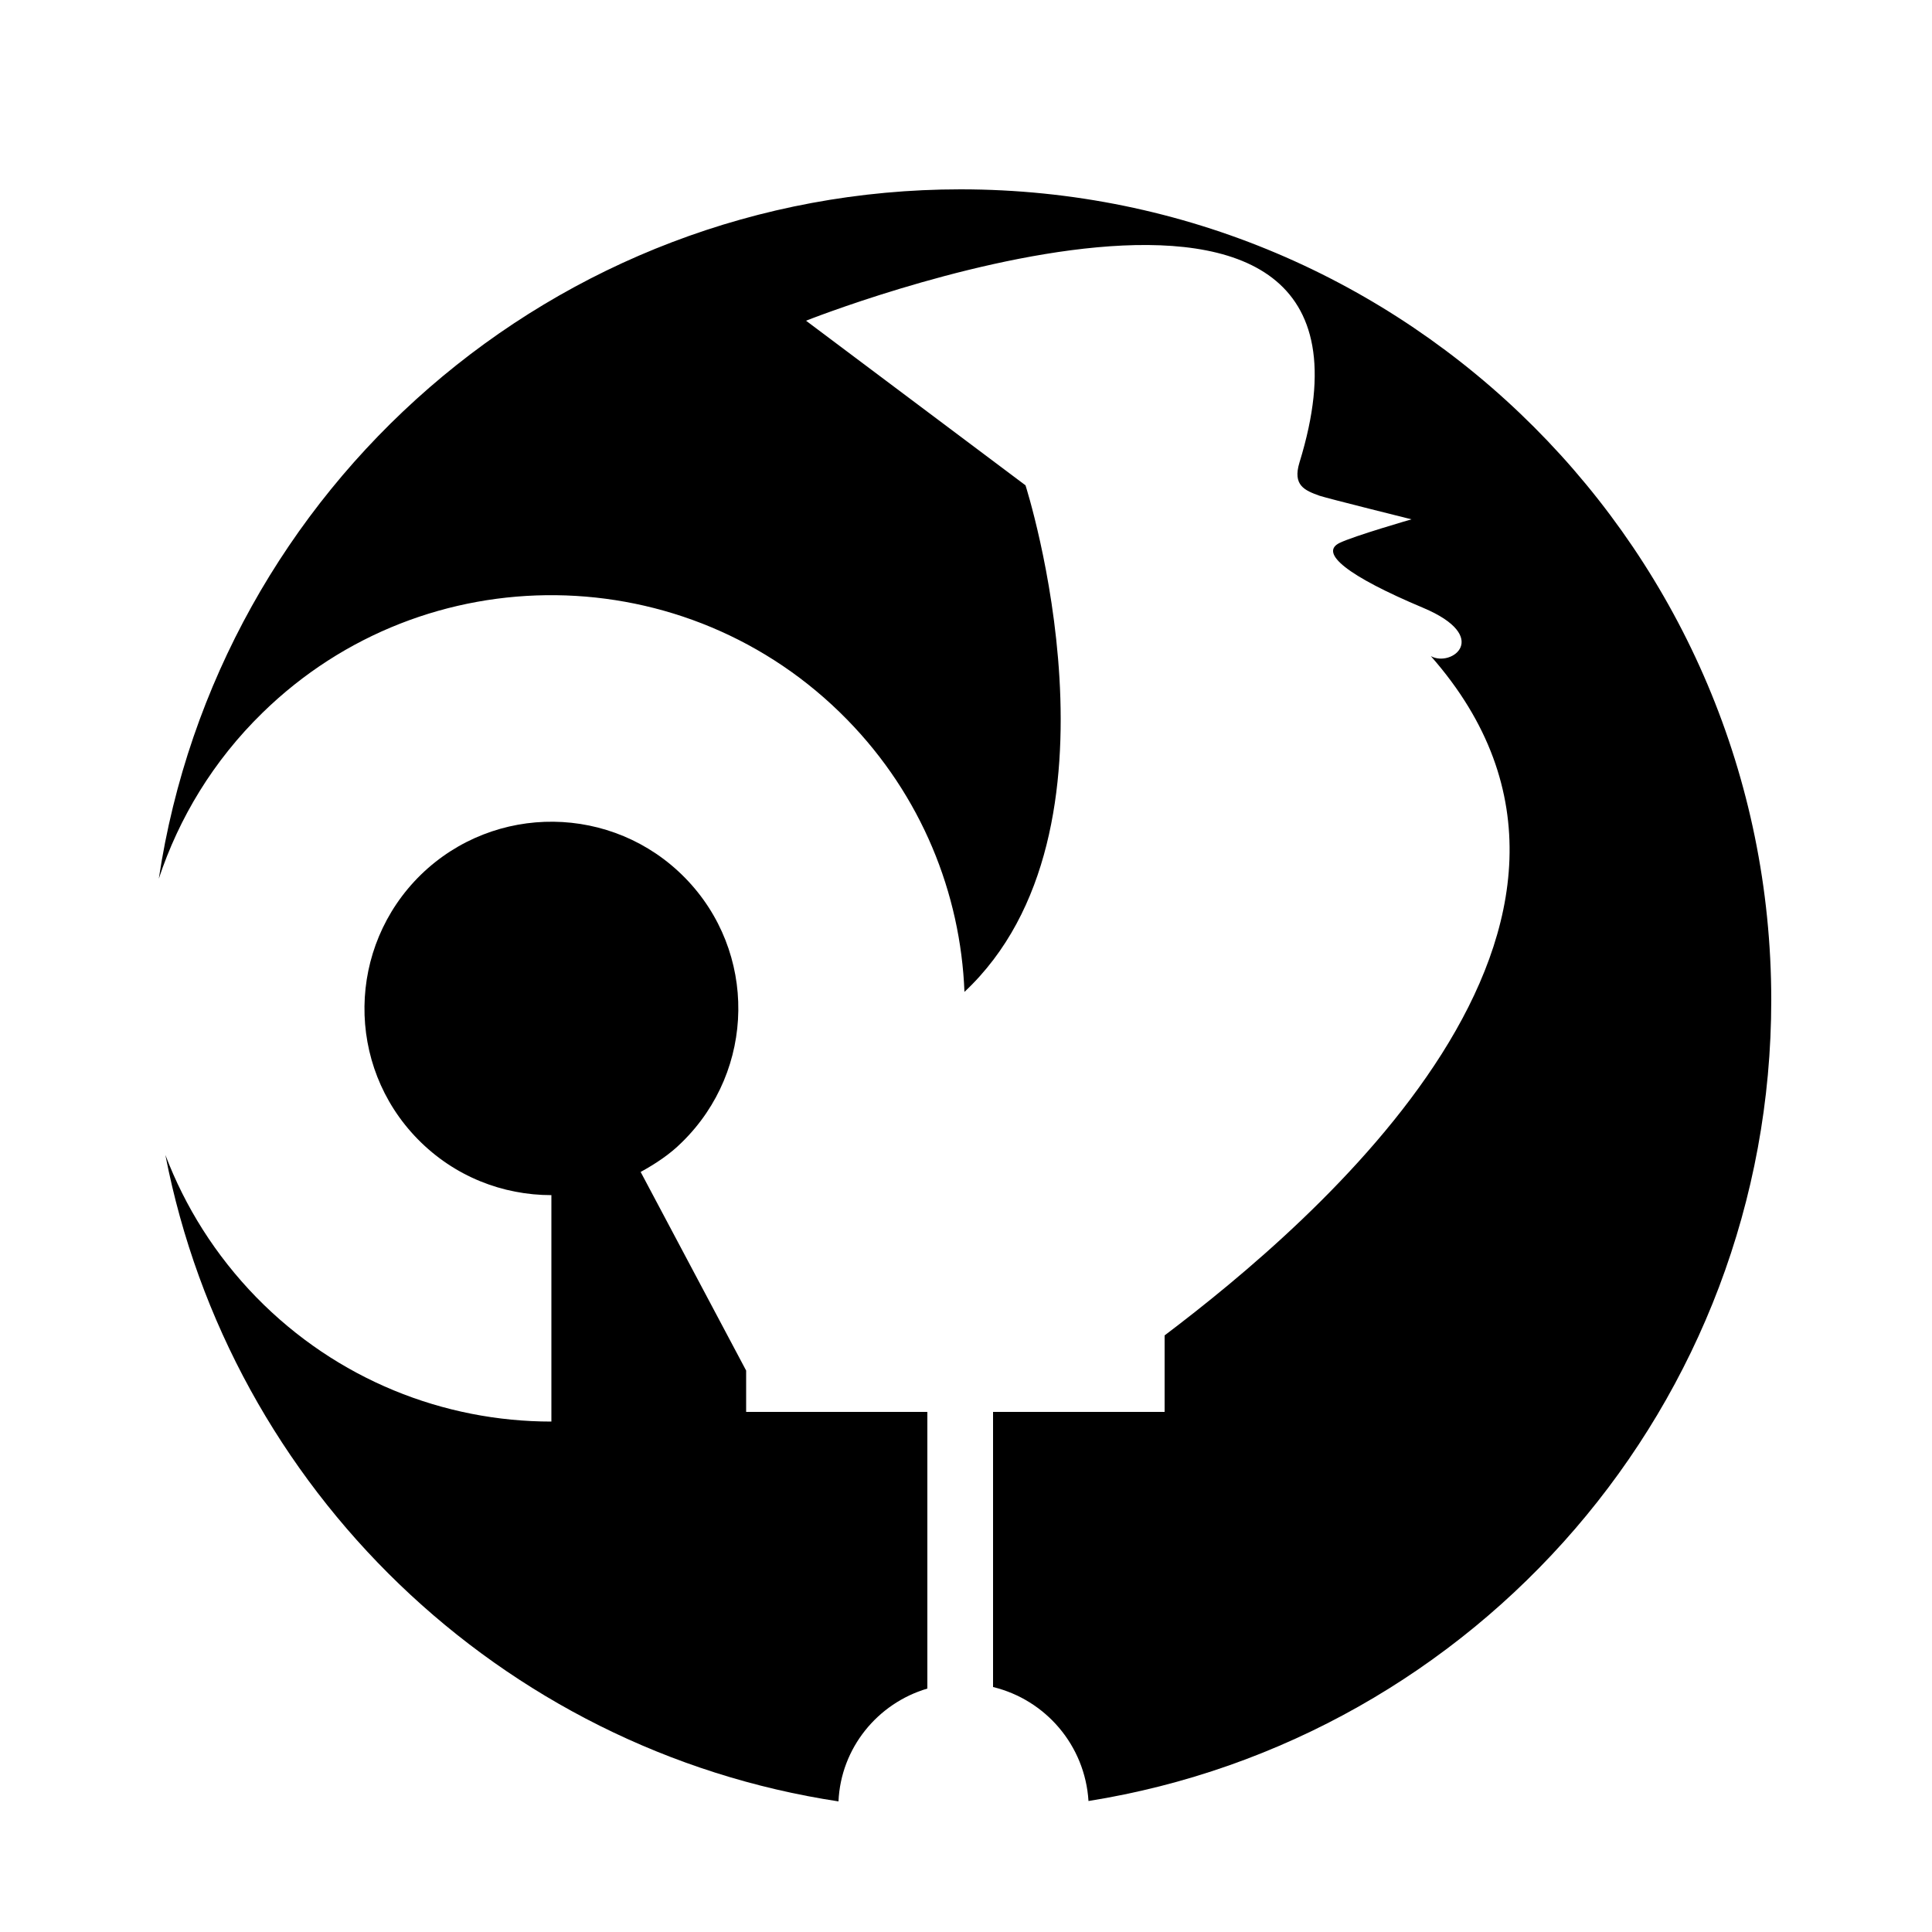
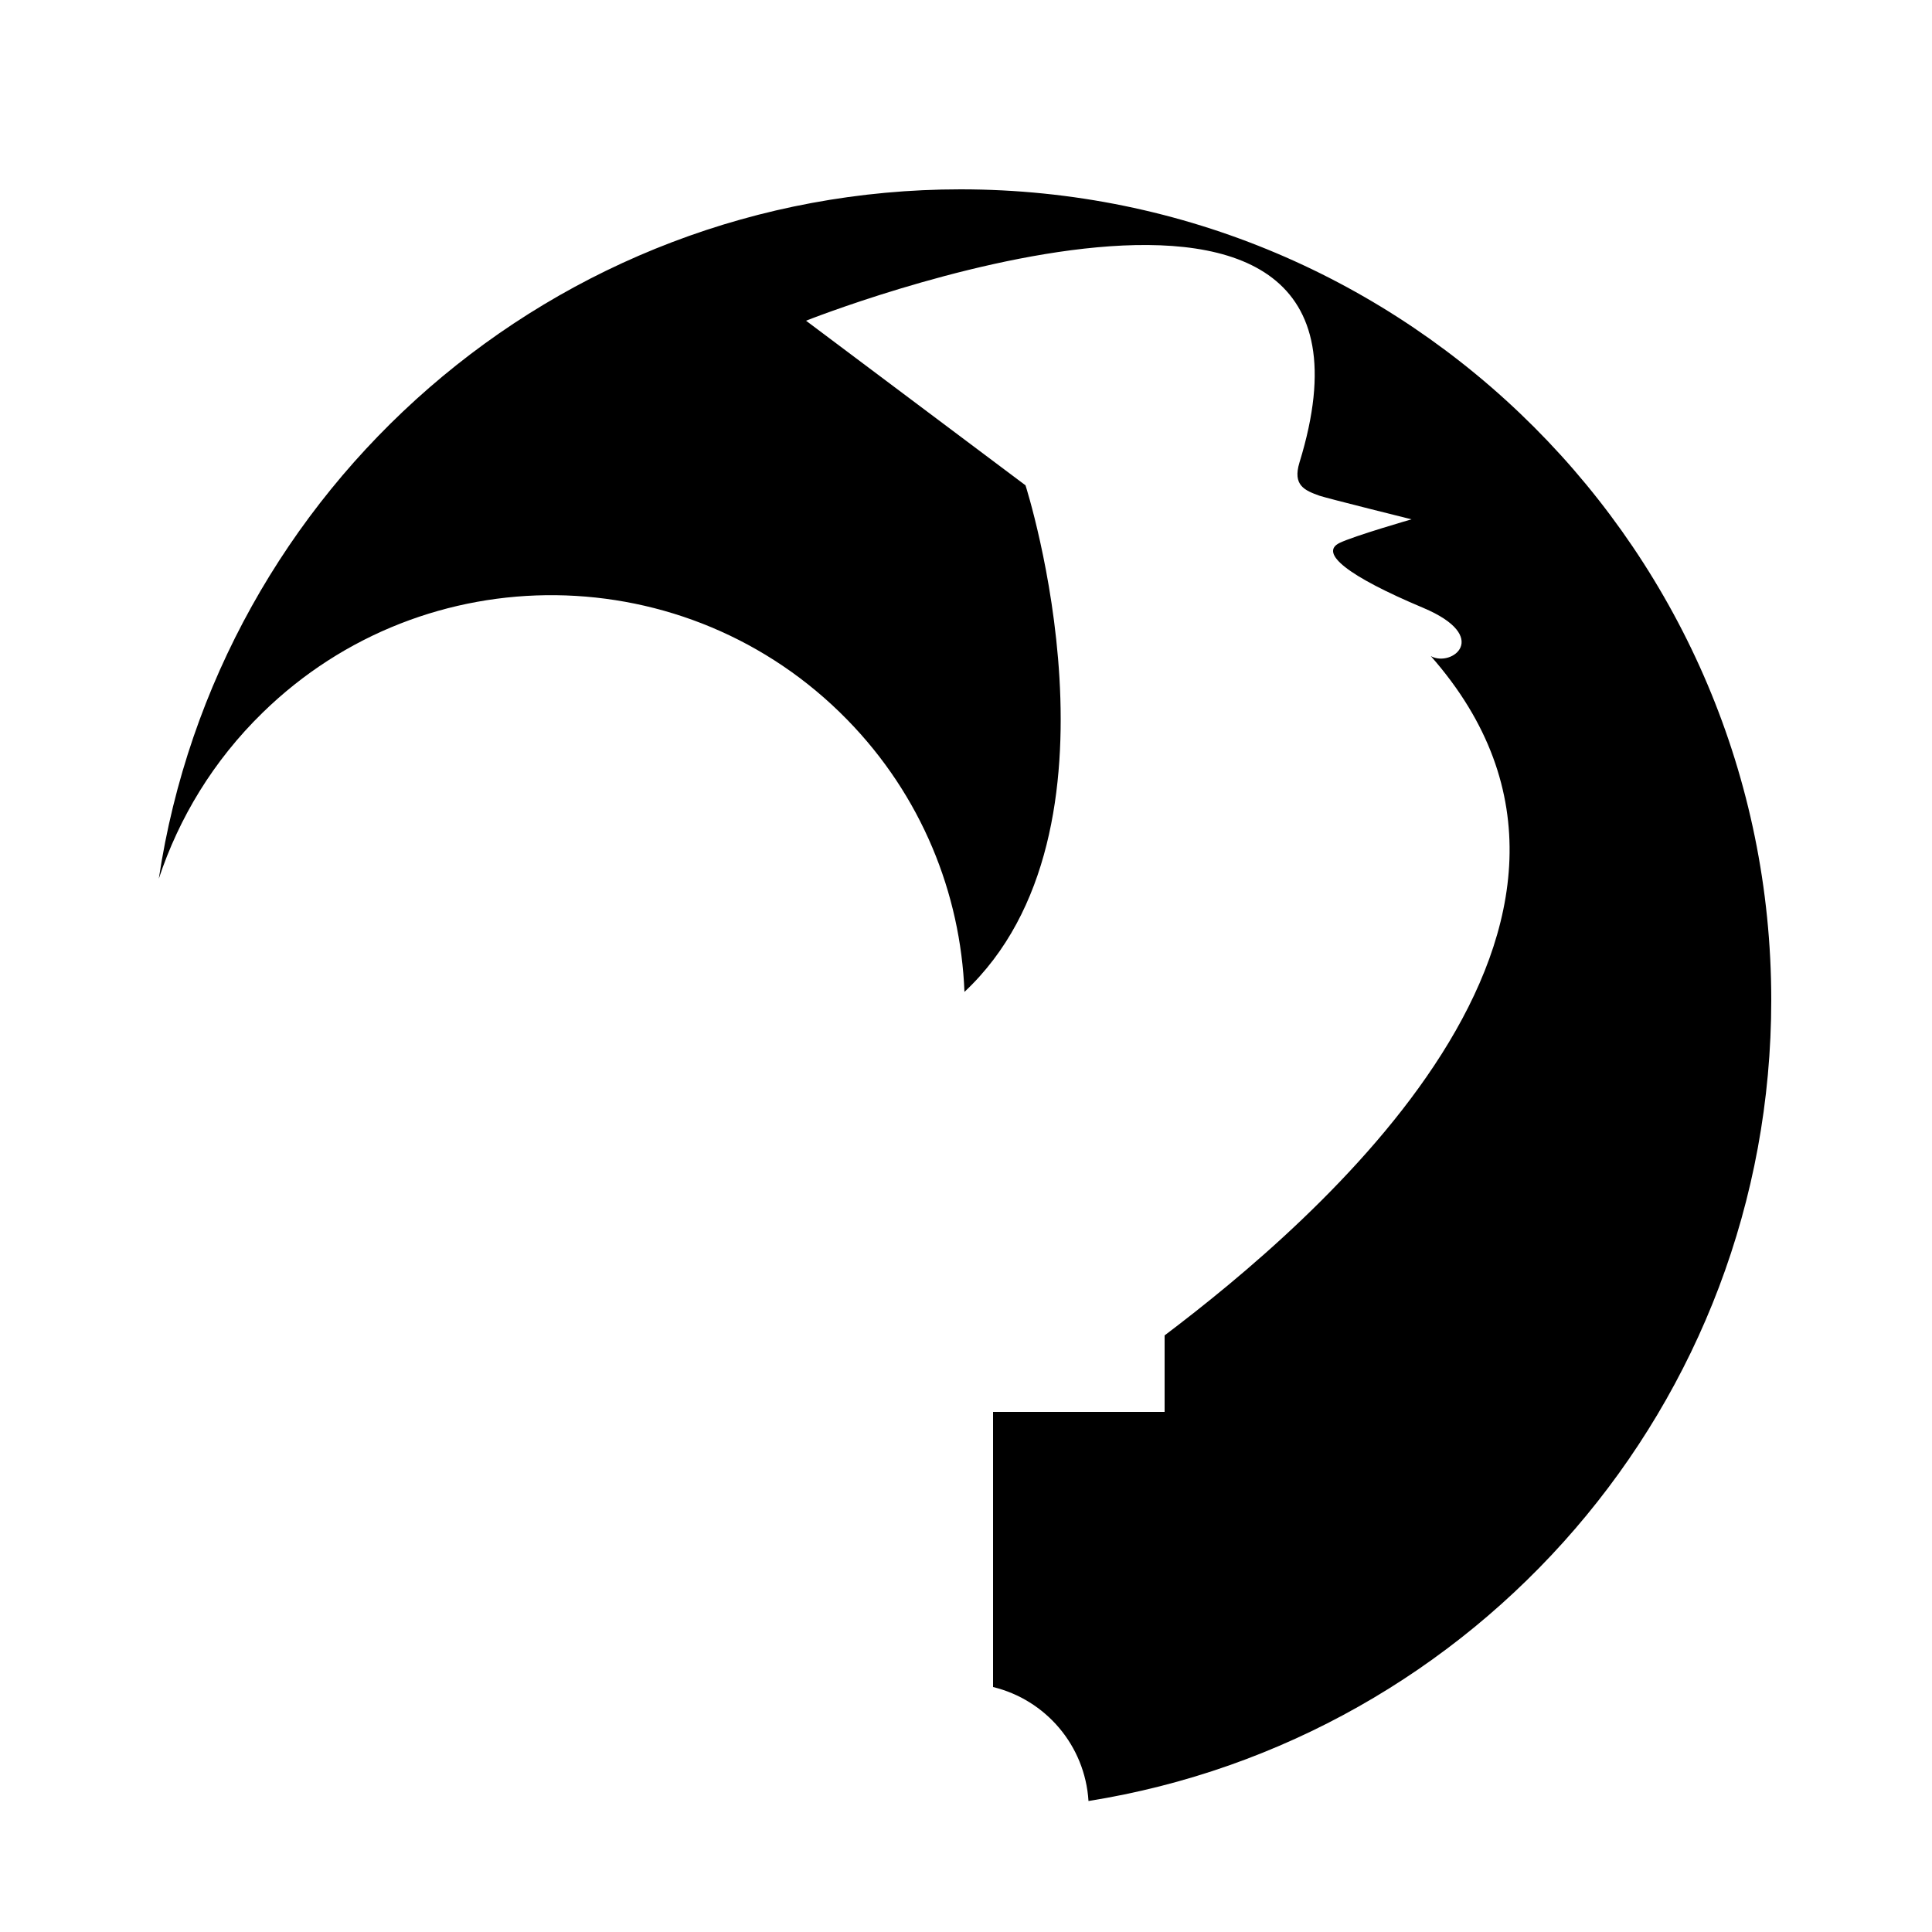
<svg xmlns="http://www.w3.org/2000/svg" version="1.1" id="Layer_1" x="0px" y="0px" viewBox="0 0 500 500" style="enable-background:new 0 0 500 500;" xml:space="preserve">
  <g>
-     <path d="M240,437v-71.6h-46.9v-10.7l-27.3-51.4c3.8-2.1,7.5-4.5,10.7-7.7c19.1-18.7,19.5-49.3,0.8-68.4   c-18.7-19.1-49.3-19.4-68.4-0.8c-19.1,18.7-19.5,49.3-0.8,68.4c9.5,9.7,22,14.5,34.6,14.5l0,58.6c-27.8,0-55.5-10.8-76.4-32.2   c-10.6-10.9-18.4-23.4-23.5-36.8c16.8,86.5,86.6,154,174.2,167.3C217.6,452.4,227.1,440.8,240,437z" />
    <path d="M458.4,258.8C458.4,143,364.5,49,248.6,49C143.4,49,56.3,126.4,41.1,227.4c5.2-15.7,14.1-30.5,26.8-42.9   c42.2-41.3,110-40.5,151.3,1.7c19.3,19.7,29.4,45,30.4,70.5c44.5-41.7,15.8-131.1,15.8-131.1L208.6,83c0,0,158.4-62.9,127.7,36.7   c-1.8,5.9,1.3,7.2,5.2,8.6c2.1,0.7,23.8,6.1,23.8,6.1s-14.9,4.3-18.6,6.1c-5.4,2.6,2.1,8.6,21.6,16.8c17.8,7.5,7.4,15.5,2,12.5   c60.9,69.2-30.4,146.7-68.9,175.8v19.8H257v71.2c13.6,3.3,23.8,15.1,24.7,29.5C381.9,450.1,458.4,363.4,458.4,258.8z" />
  </g>
</svg>